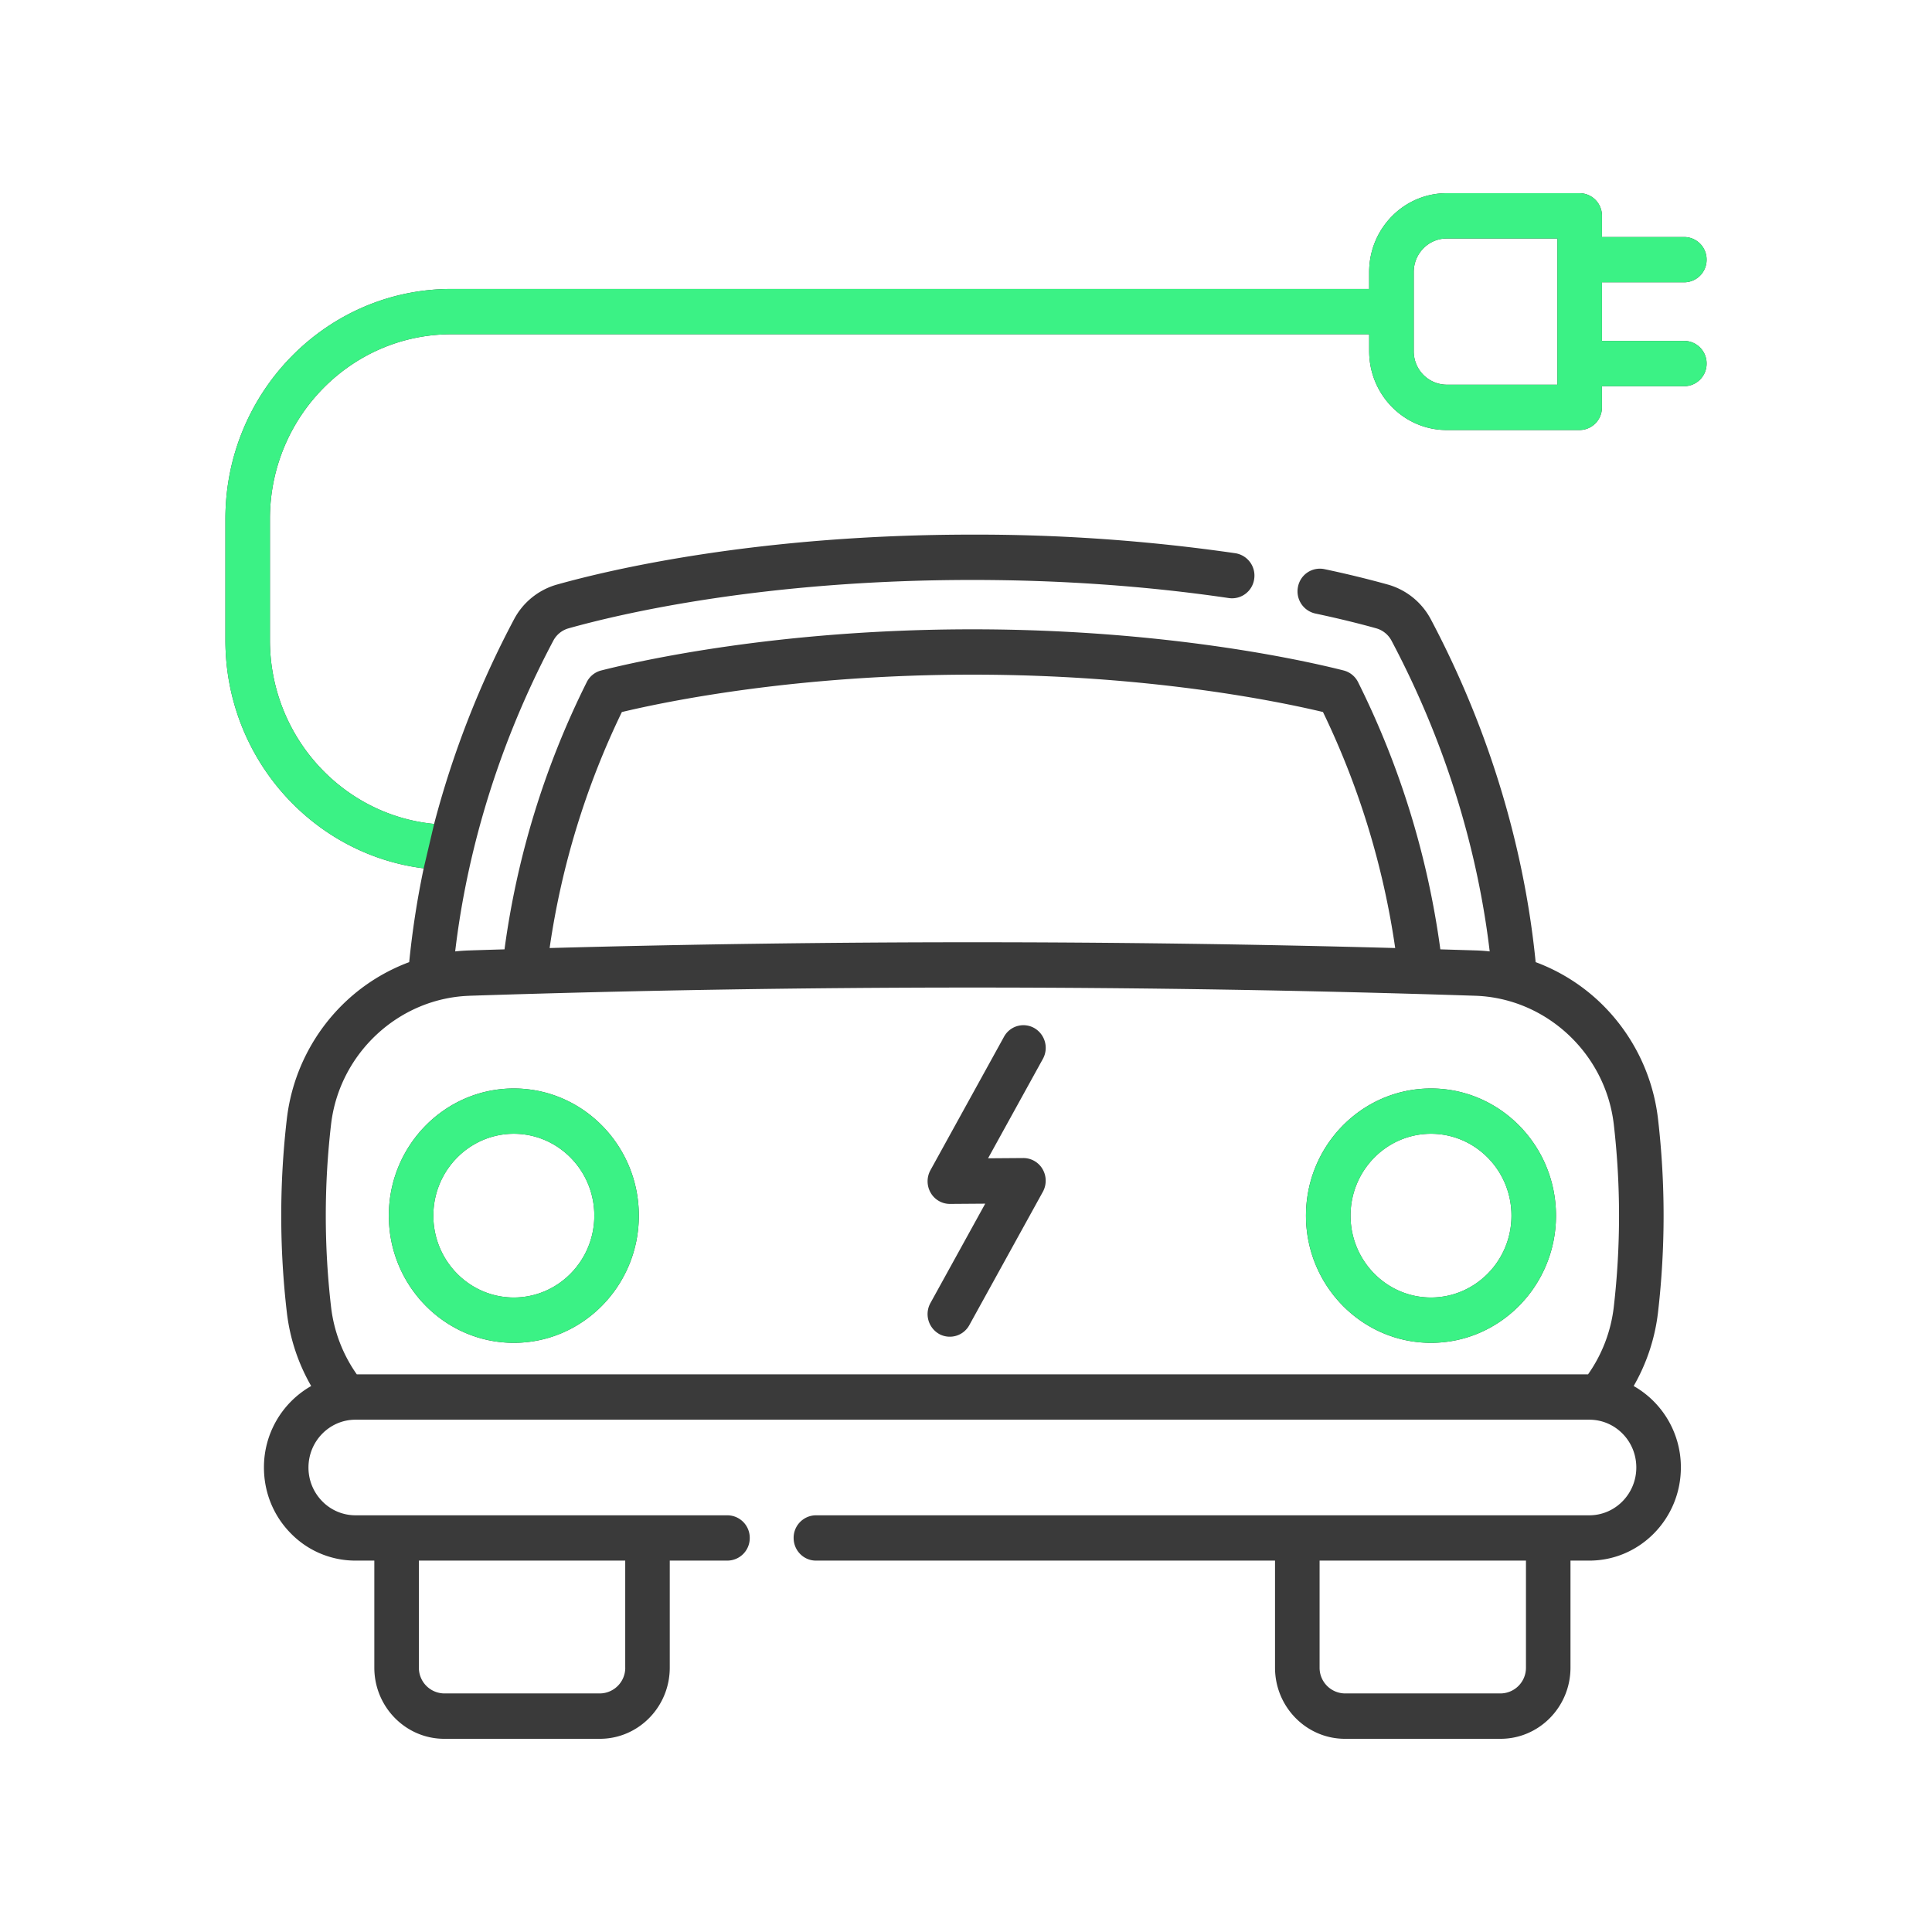
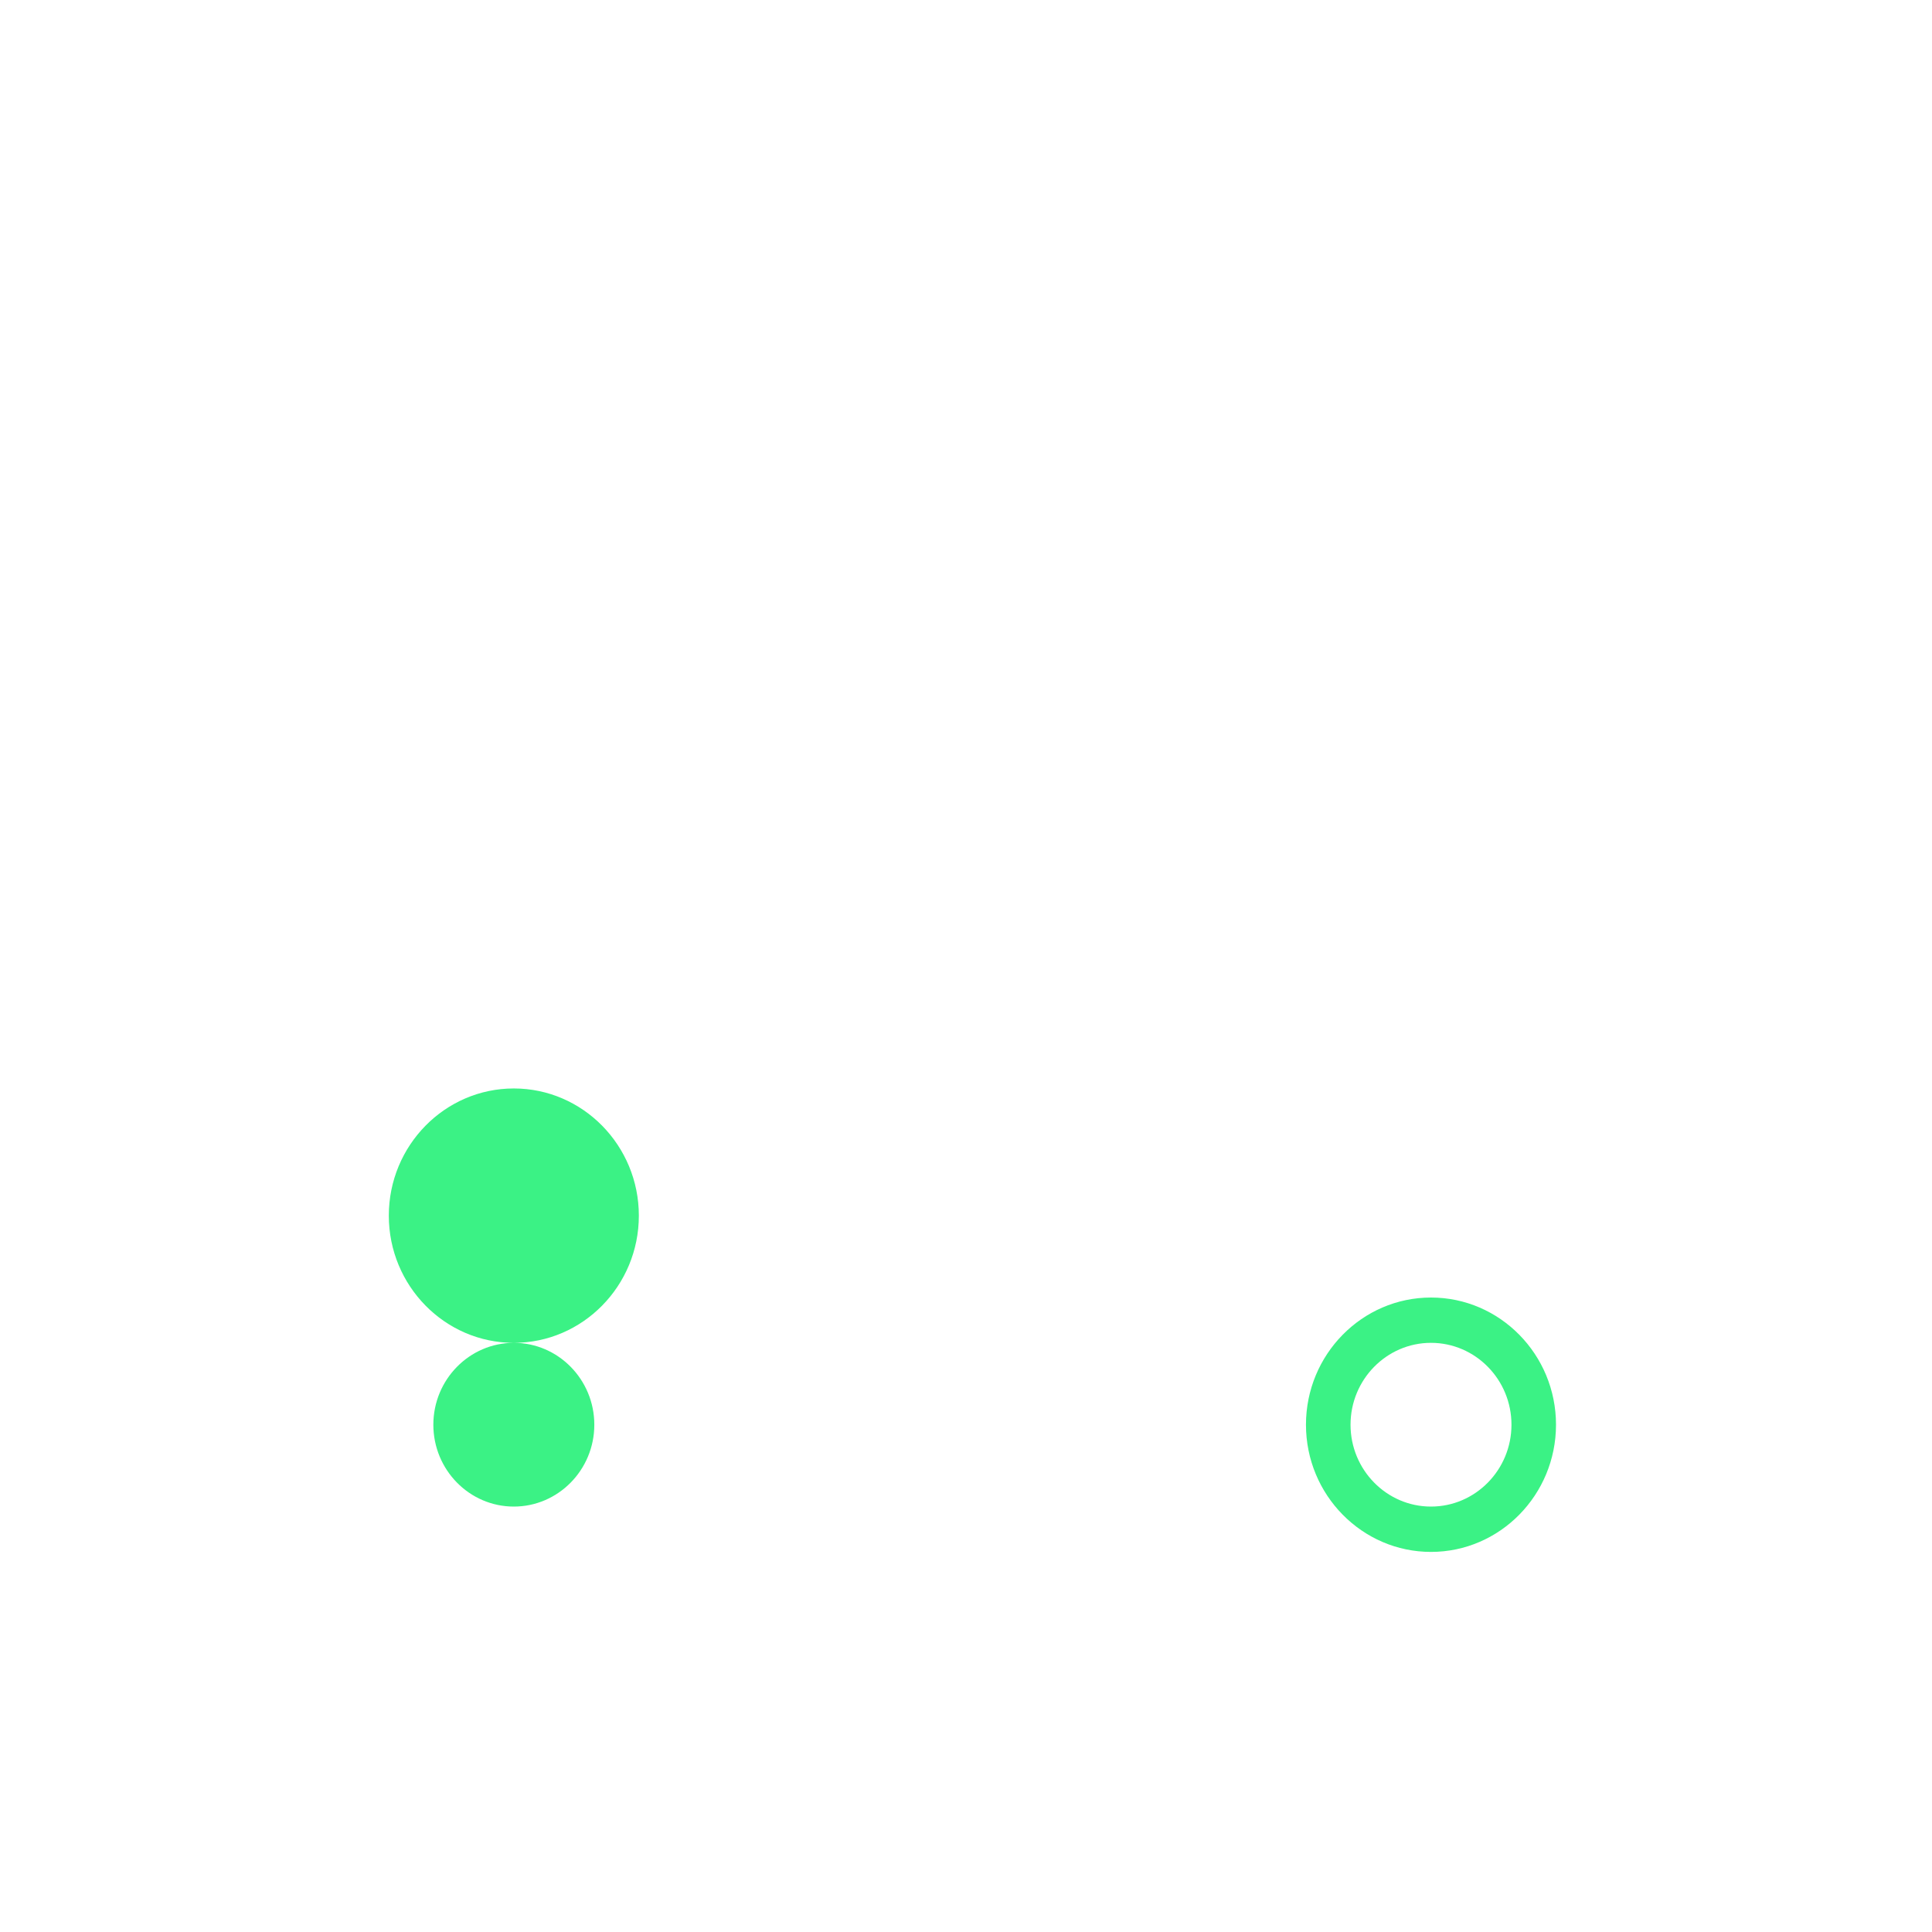
<svg xmlns="http://www.w3.org/2000/svg" width="60" height="60" fill="none">
-   <path d="M15.957 41.703c2.141 0 3.883-1.772 3.883-3.95 0-2.179-1.742-3.95-3.883-3.95-2.14 0-3.882 1.771-3.882 3.95 0 2.178 1.742 3.95 3.882 3.95Zm0-6.493c1.378 0 2.5 1.14 2.5 2.543 0 1.402-1.122 2.542-2.5 2.542s-2.499-1.14-2.499-2.542 1.121-2.543 2.5-2.543Zm28.483 6.493c2.142 0 3.883-1.772 3.883-3.95 0-2.179-1.741-3.95-3.882-3.95s-3.883 1.771-3.883 3.95c0 2.178 1.742 3.95 3.883 3.95Zm0-6.493c1.379 0 2.5 1.14 2.5 2.543 0 1.402-1.121 2.542-2.5 2.542-1.377 0-2.498-1.14-2.498-2.542s1.12-2.543 2.499-2.543Zm-15.28 6.215a.69.69 0 0 0 .942-.27l2.285-4.143a.715.715 0 0 0-.008-.702.69.69 0 0 0-.6-.346l-1.094.008 1.702-3.086a.71.71 0 0 0-.265-.958.686.686 0 0 0-.942.27l-2.284 4.143a.714.714 0 0 0 .007.702.69.69 0 0 0 .596.346h.005l1.093-.008-1.701 3.085a.71.71 0 0 0 .265.959Z" fill="#3A3A3A" />
-   <path d="M52.308 10.587H49.75v-1.82h2.56a.698.698 0 0 0 .69-.702.698.698 0 0 0-.692-.704H49.75v-.656A.698.698 0 0 0 49.058 6h-4.13C43.6 6 42.52 7.098 42.52 8.449v.525H14.016C10.147 8.974 7 12.176 7 16.112v3.771c0 3.64 2.693 6.652 6.158 7.084a27.4 27.4 0 0 0-.45 2.913 5.856 5.856 0 0 0-1.94 1.195 5.959 5.959 0 0 0-1.861 3.682 26.046 26.046 0 0 0 0 5.991c.094.816.353 1.595.757 2.296a2.902 2.902 0 0 0-1.467 2.53c0 .774.296 1.5.833 2.045a2.8 2.8 0 0 0 2.01.847h.585v3.325c0 1.218.974 2.209 2.171 2.209h4.834c1.197 0 2.17-.991 2.17-2.21v-3.324h1.792a.698.698 0 0 0 .692-.703.698.698 0 0 0-.692-.704H11.04a1.44 1.44 0 0 1-1.032-.435 1.486 1.486 0 0 1-.428-1.05c0-.818.655-1.484 1.46-1.484h38.318c.39 0 .756.154 1.032.434s.427.654.427 1.05c0 .819-.654 1.485-1.459 1.485h-24.02a.698.698 0 0 0-.691.704c0 .388.31.703.692.703h14.258v3.325c0 1.218.974 2.209 2.172 2.209h4.833c1.197 0 2.171-.991 2.171-2.21v-3.324h.585c1.568 0 2.843-1.297 2.843-2.892a2.9 2.9 0 0 0-1.466-2.53c.404-.702.663-1.48.757-2.296.23-1.988.23-4.003 0-5.991a5.957 5.957 0 0 0-1.861-3.683 5.858 5.858 0 0 0-1.94-1.194c-.259-2.628-1.046-6.474-3.256-10.648a2.182 2.182 0 0 0-1.327-1.076 32.352 32.352 0 0 0-1.978-.481.692.692 0 0 0-.819.545.704.704 0 0 0 .536.833c.855.182 1.502.35 1.893.46a.777.777 0 0 1 .477.388c1.974 3.727 2.754 7.174 3.047 9.646a5.75 5.75 0 0 0-.406-.03l-1.127-.034a26.532 26.532 0 0 0-2.554-8.297.694.694 0 0 0-.449-.364c-1.181-.3-5.504-1.278-11.529-1.278-6.027 0-10.348.979-11.529 1.278a.694.694 0 0 0-.449.364 26.465 26.465 0 0 0-2.553 8.297c-.376.011-.752.022-1.127.035a5.79 5.79 0 0 0-.405.029c.292-2.474 1.072-5.923 3.046-9.647a.773.773 0 0 1 .477-.387c1.607-.451 6.044-1.502 12.54-1.502 2.753 0 5.433.19 7.967.563a.694.694 0 0 0 .784-.595.702.702 0 0 0-.585-.798 56.2 56.2 0 0 0-8.166-.578c-6.665 0-11.247 1.086-12.908 1.553a2.177 2.177 0 0 0-1.327 1.077 29.496 29.496 0 0 0-2.482 6.355c-2.856-.275-5.099-2.728-5.099-5.705v-3.771c0-3.16 2.527-5.731 5.633-5.731h28.505v.525c0 1.35 1.08 2.449 2.407 2.449h4.13a.698.698 0 0 0 .691-.704v-.657h2.56A.698.698 0 0 0 53 11.29a.698.698 0 0 0-.692-.703ZM19.418 51.79a.796.796 0 0 1-.788.801h-4.834a.796.796 0 0 1-.787-.801v-3.325h6.408v3.325Zm27.972 0a.796.796 0 0 1-.788.801h-4.834a.796.796 0 0 1-.787-.801v-3.325h6.409v3.325ZM19.313 22.113c1.47-.351 5.457-1.161 10.886-1.161 5.427 0 9.415.81 10.887 1.16a25.115 25.115 0 0 1 2.243 7.33 480.33 480.33 0 0 0-26.26 0 25.059 25.059 0 0 1 2.244-7.33Zm-4.728 8.811a478.47 478.47 0 0 1 31.229 0c2.198.072 4.048 1.79 4.304 3.997a24.74 24.74 0 0 1 0 5.663 4.538 4.538 0 0 1-.8 2.098H11.081a4.538 4.538 0 0 1-.8-2.099 24.621 24.621 0 0 1 0-5.661c.255-2.207 2.106-3.926 4.304-3.997Zm33.781-18.977h-3.438a1.033 1.033 0 0 1-1.023-1.04V8.448c0-.574.459-1.041 1.023-1.041h3.438v4.54Z" fill="#3A3A3A" />
-   <path d="M15.957 41.703c2.141 0 3.883-1.772 3.883-3.95 0-2.179-1.742-3.95-3.883-3.95-2.14 0-3.882 1.771-3.882 3.95 0 2.178 1.742 3.95 3.882 3.95Zm0-6.493c1.378 0 2.5 1.14 2.5 2.543 0 1.402-1.122 2.542-2.5 2.542s-2.499-1.14-2.499-2.542 1.121-2.543 2.5-2.543Zm28.483 6.493c2.142 0 3.883-1.772 3.883-3.95 0-2.179-1.741-3.95-3.882-3.95s-3.883 1.771-3.883 3.95c0 2.178 1.742 3.95 3.883 3.95Zm0-6.493c1.379 0 2.5 1.14 2.5 2.543 0 1.402-1.121 2.542-2.5 2.542-1.377 0-2.498-1.14-2.498-2.542s1.12-2.543 2.499-2.543Z" fill="#3BF285" />
-   <path fill-rule="evenodd" clip-rule="evenodd" d="M52.308 10.587H49.75v-1.82h2.56a.698.698 0 0 0 .69-.702.698.698 0 0 0-.692-.704H49.75v-.656A.698.698 0 0 0 49.058 6h-4.13C43.6 6 42.52 7.098 42.52 8.449v.525H14.016C10.147 8.974 7 12.176 7 16.112v3.771c0 3.64 2.693 6.652 6.158 7.084l.324-1.38c-2.856-.274-5.099-2.727-5.099-5.704v-3.771c0-3.16 2.527-5.731 5.633-5.731h28.505v.525c0 1.35 1.08 2.449 2.407 2.449h4.13a.698.698 0 0 0 .691-.704v-.657h2.56A.698.698 0 0 0 53 11.29a.698.698 0 0 0-.692-.703Zm-7.38 1.36h3.438v-4.54h-3.438c-.564 0-1.023.468-1.023 1.042v2.457c0 .574.459 1.041 1.023 1.041Z" fill="#3BF285" />
+   <path d="M15.957 41.703c2.141 0 3.883-1.772 3.883-3.95 0-2.179-1.742-3.95-3.883-3.95-2.14 0-3.882 1.771-3.882 3.95 0 2.178 1.742 3.95 3.882 3.95Zc1.378 0 2.5 1.14 2.5 2.543 0 1.402-1.122 2.542-2.5 2.542s-2.499-1.14-2.499-2.542 1.121-2.543 2.5-2.543Zm28.483 6.493c2.142 0 3.883-1.772 3.883-3.95 0-2.179-1.741-3.95-3.882-3.95s-3.883 1.771-3.883 3.95c0 2.178 1.742 3.95 3.883 3.95Zm0-6.493c1.379 0 2.5 1.14 2.5 2.543 0 1.402-1.121 2.542-2.5 2.542-1.377 0-2.498-1.14-2.498-2.542s1.12-2.543 2.499-2.543Z" fill="#3BF285" />
</svg>